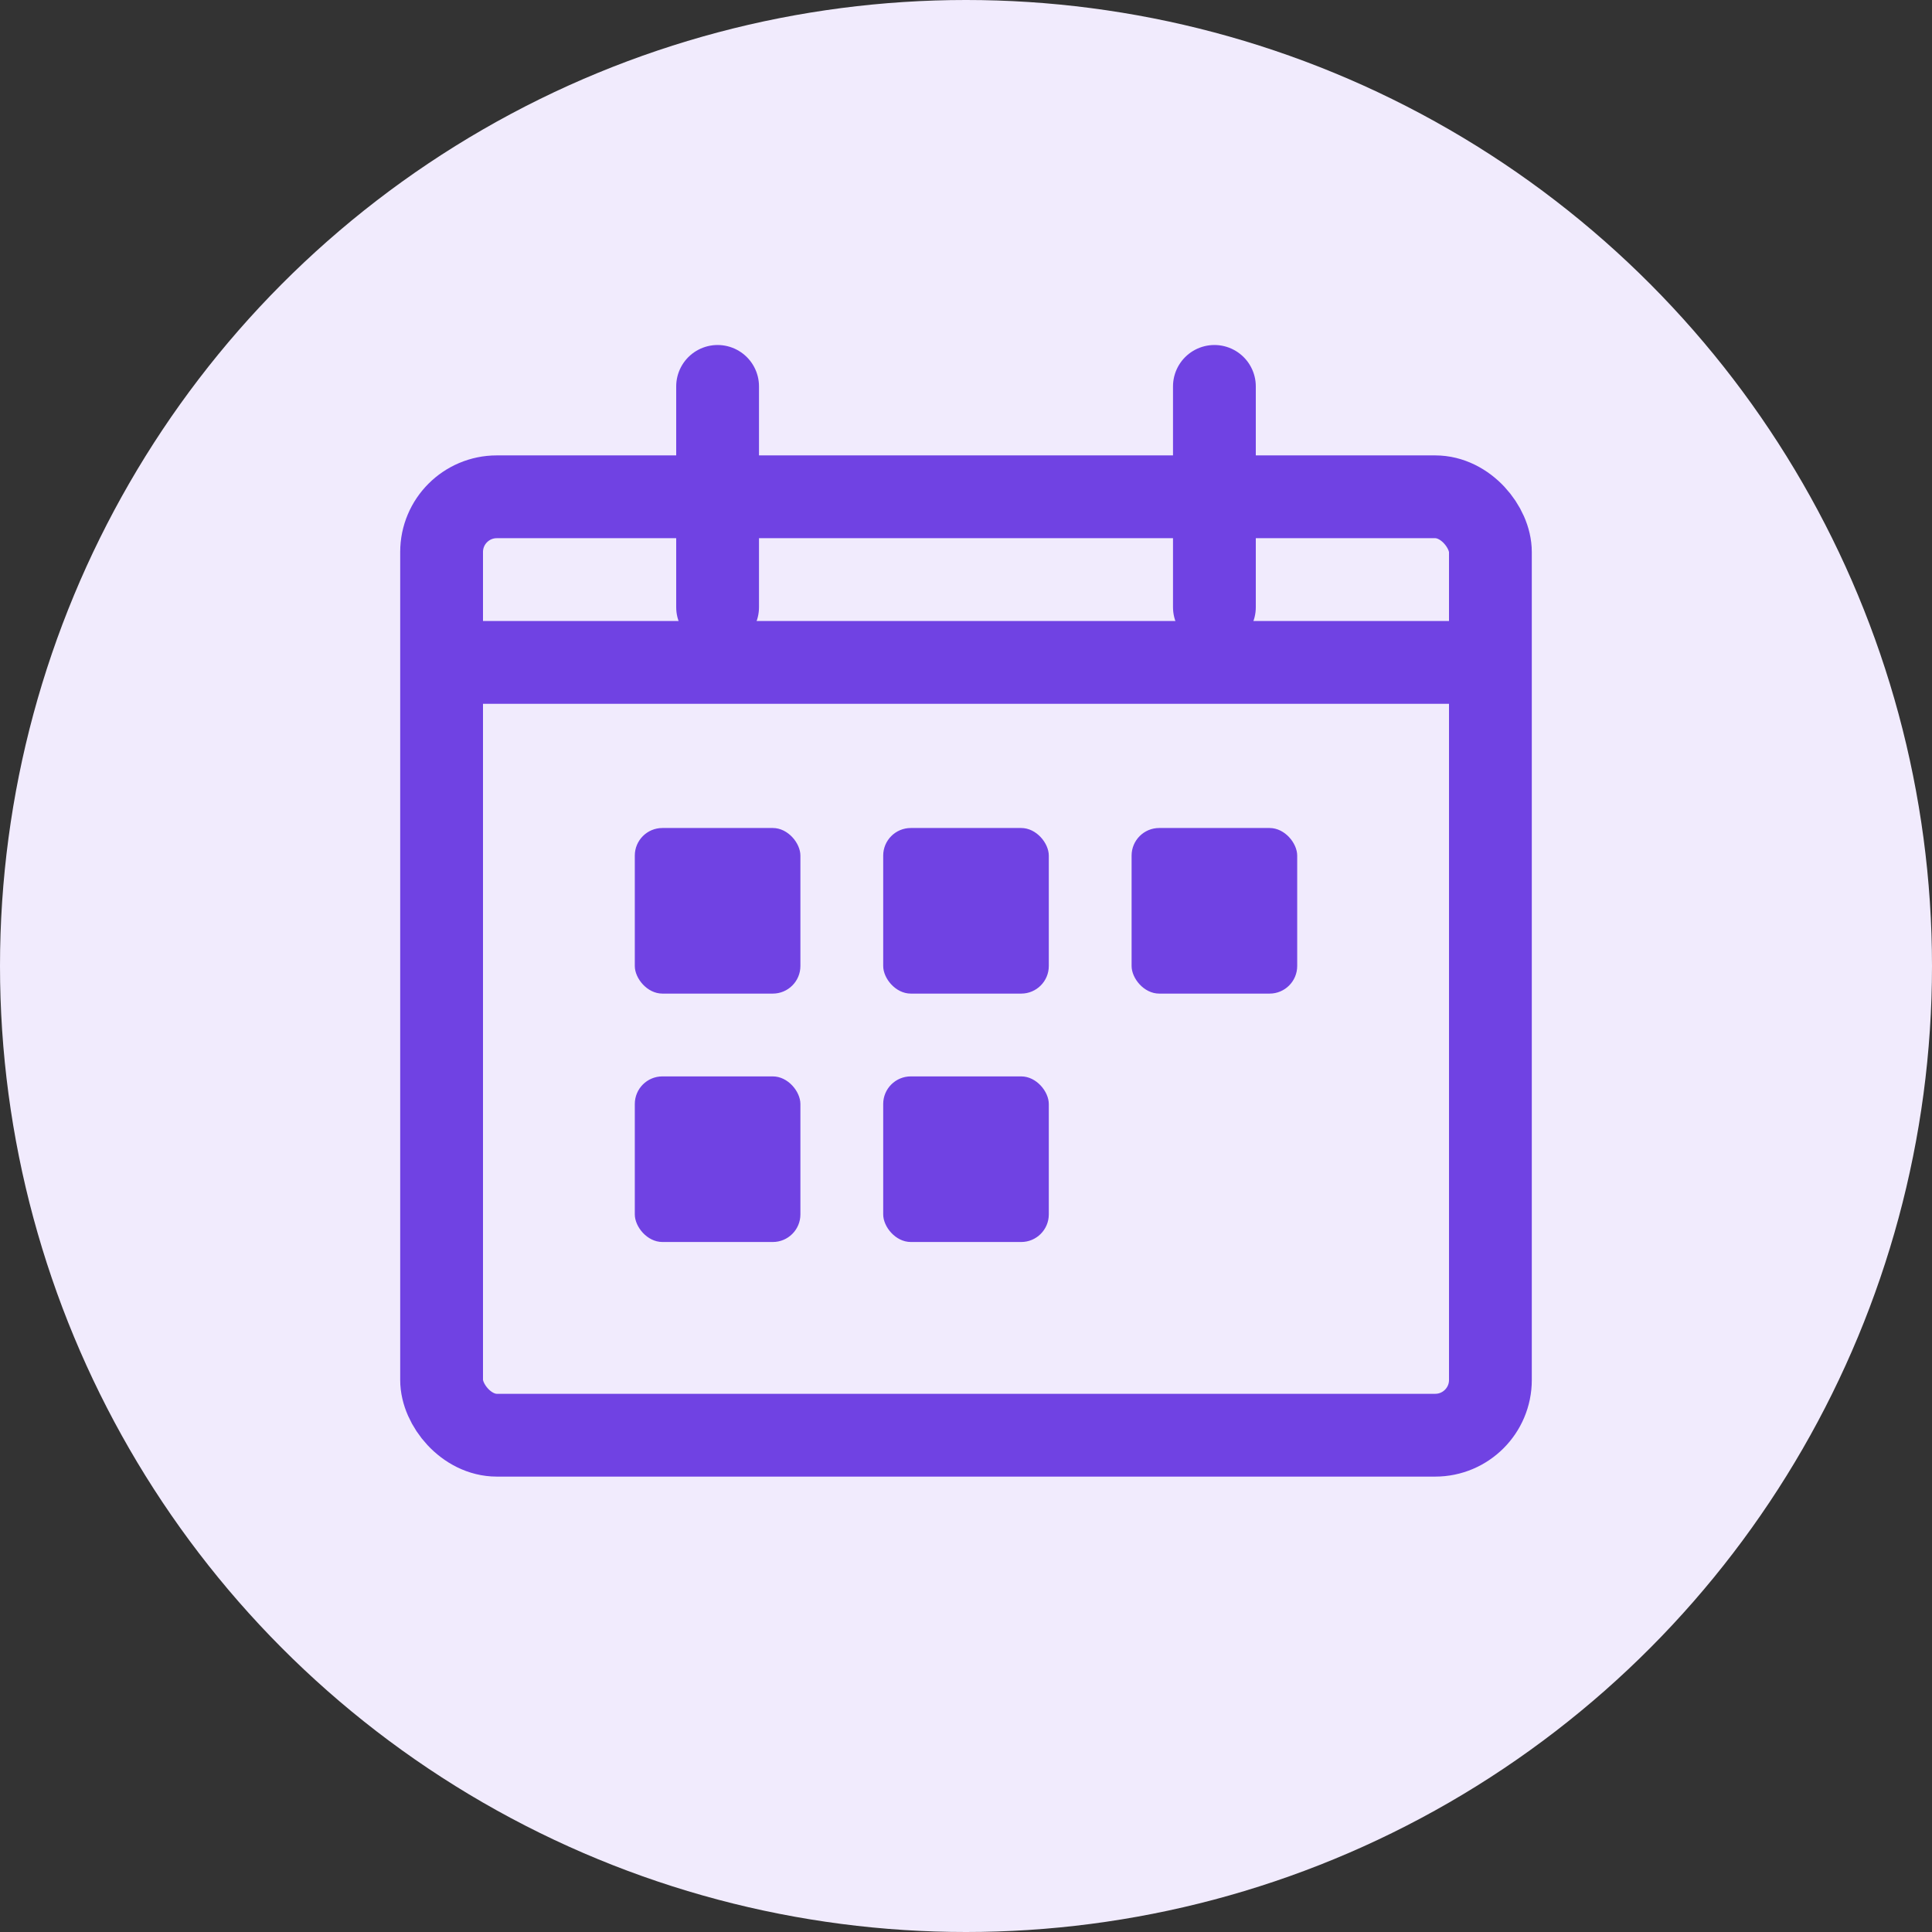
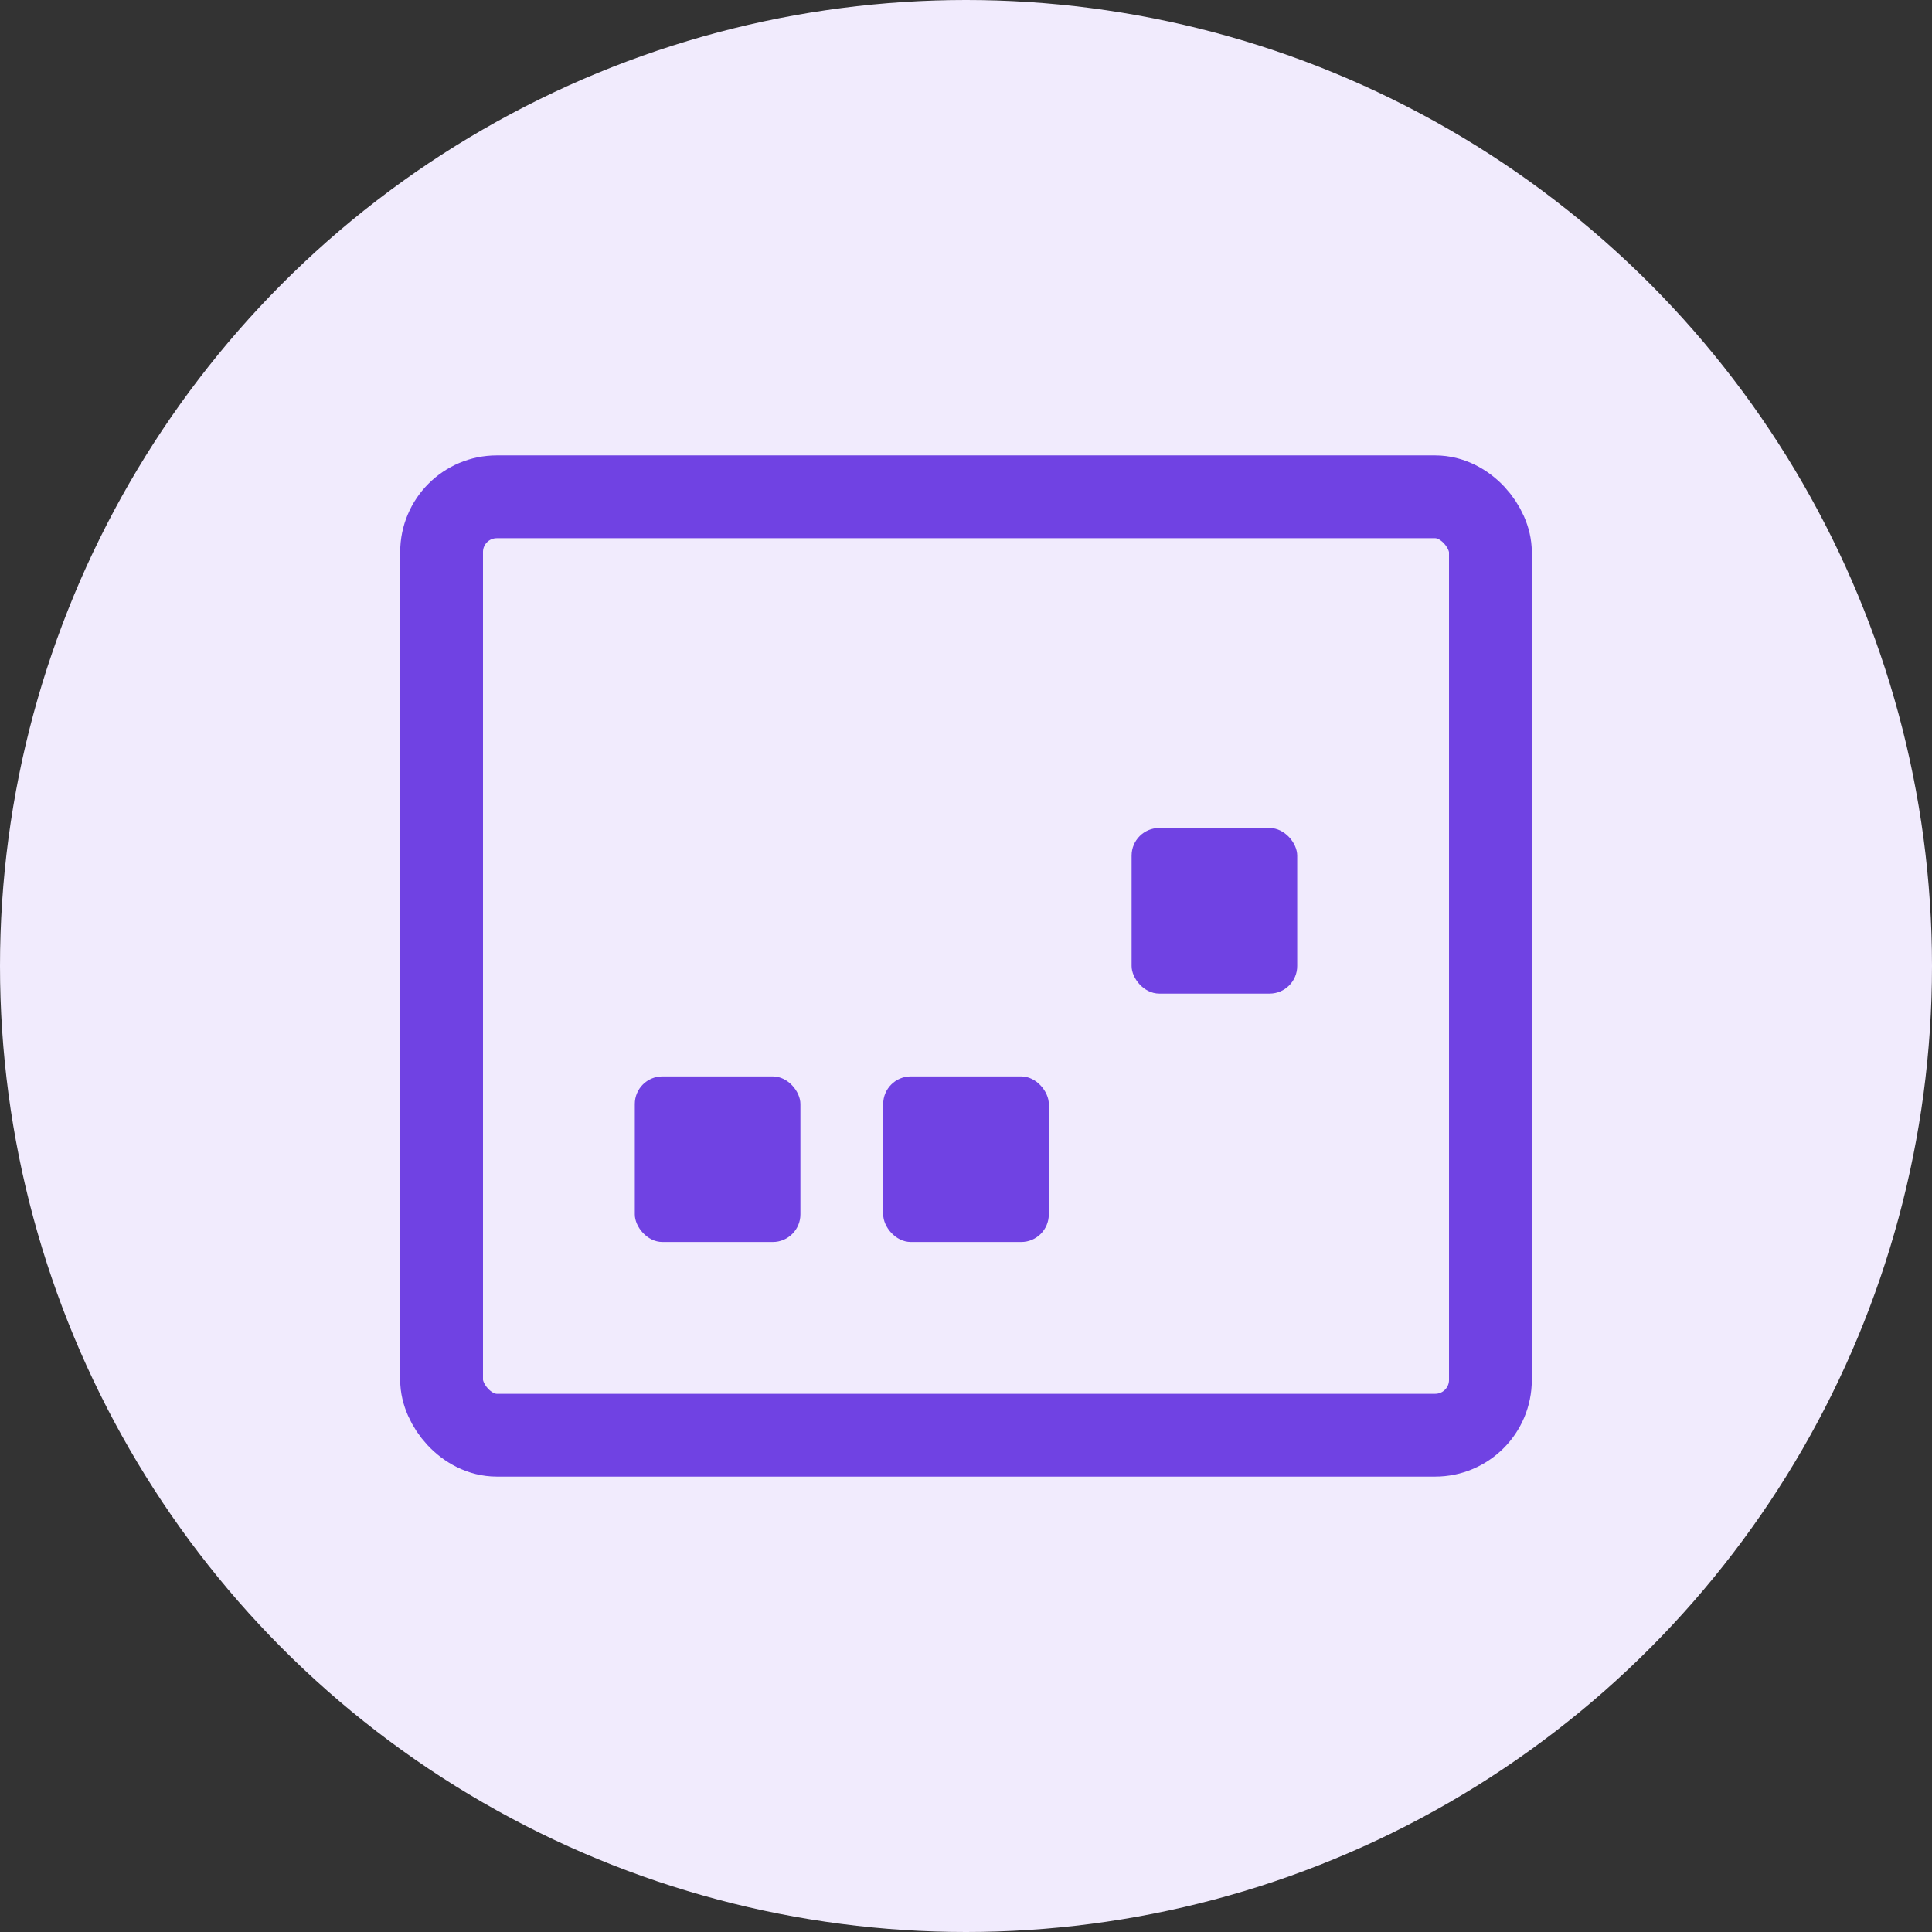
<svg xmlns="http://www.w3.org/2000/svg" width="70" height="70" viewBox="0 0 70 70" fill="none">
  <rect x="0" y="0" width="70" height="70" fill="#333333" stroke="none" />
  <circle cx="35" cy="35" r="35" fill="#f1ebfd" />
  <rect x="16" y="18" width="38" height="34" rx="2" stroke="#7042e3" stroke-width="3" />
-   <path d="M16 24H54" stroke="#7042e3" stroke-width="3" />
-   <path d="M26 14V22" stroke="#7042e3" stroke-width="3" stroke-linecap="round" />
-   <path d="M44 14V22" stroke="#7042e3" stroke-width="3" stroke-linecap="round" />
-   <rect x="23" y="30" width="6" height="6" rx="1" fill="#7042e3" />
-   <rect x="32" y="30" width="6" height="6" rx="1" fill="#7042e3" />
  <rect x="41" y="30" width="6" height="6" rx="1" fill="#7042e3" />
  <rect x="23" y="39" width="6" height="6" rx="1" fill="#7042e3" />
  <rect x="32" y="39" width="6" height="6" rx="1" fill="#7042e3" />
</svg>